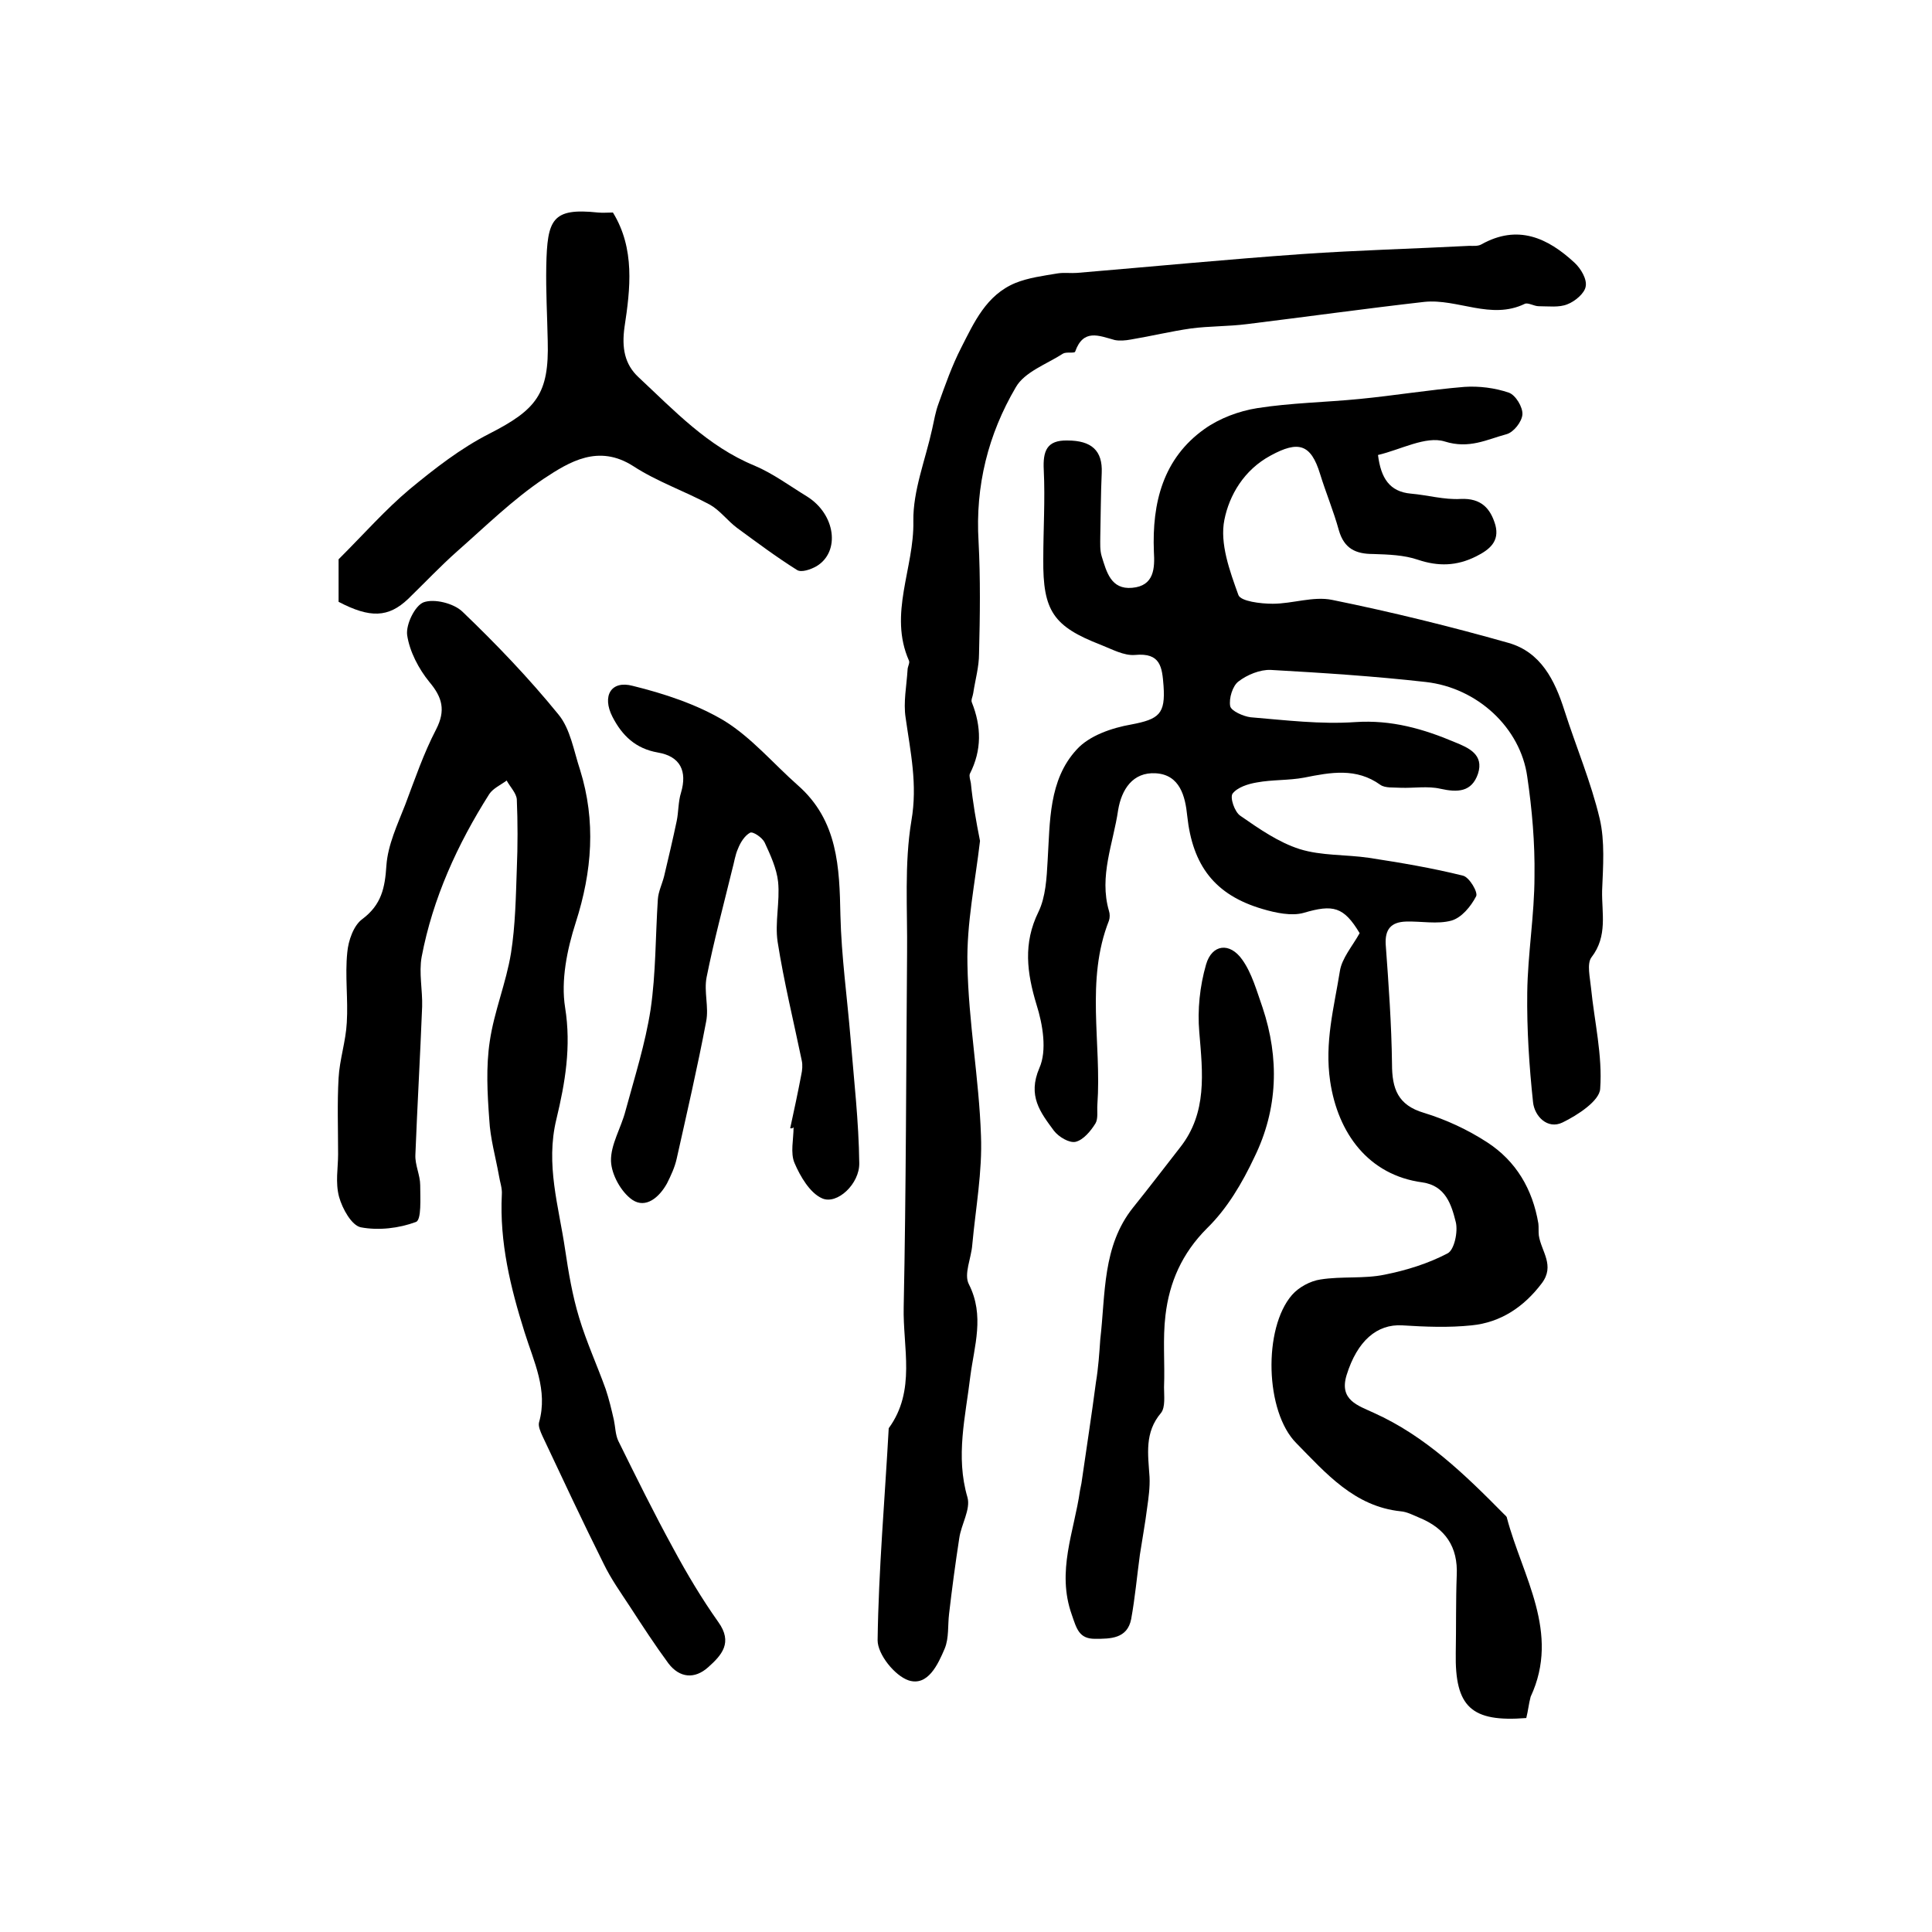
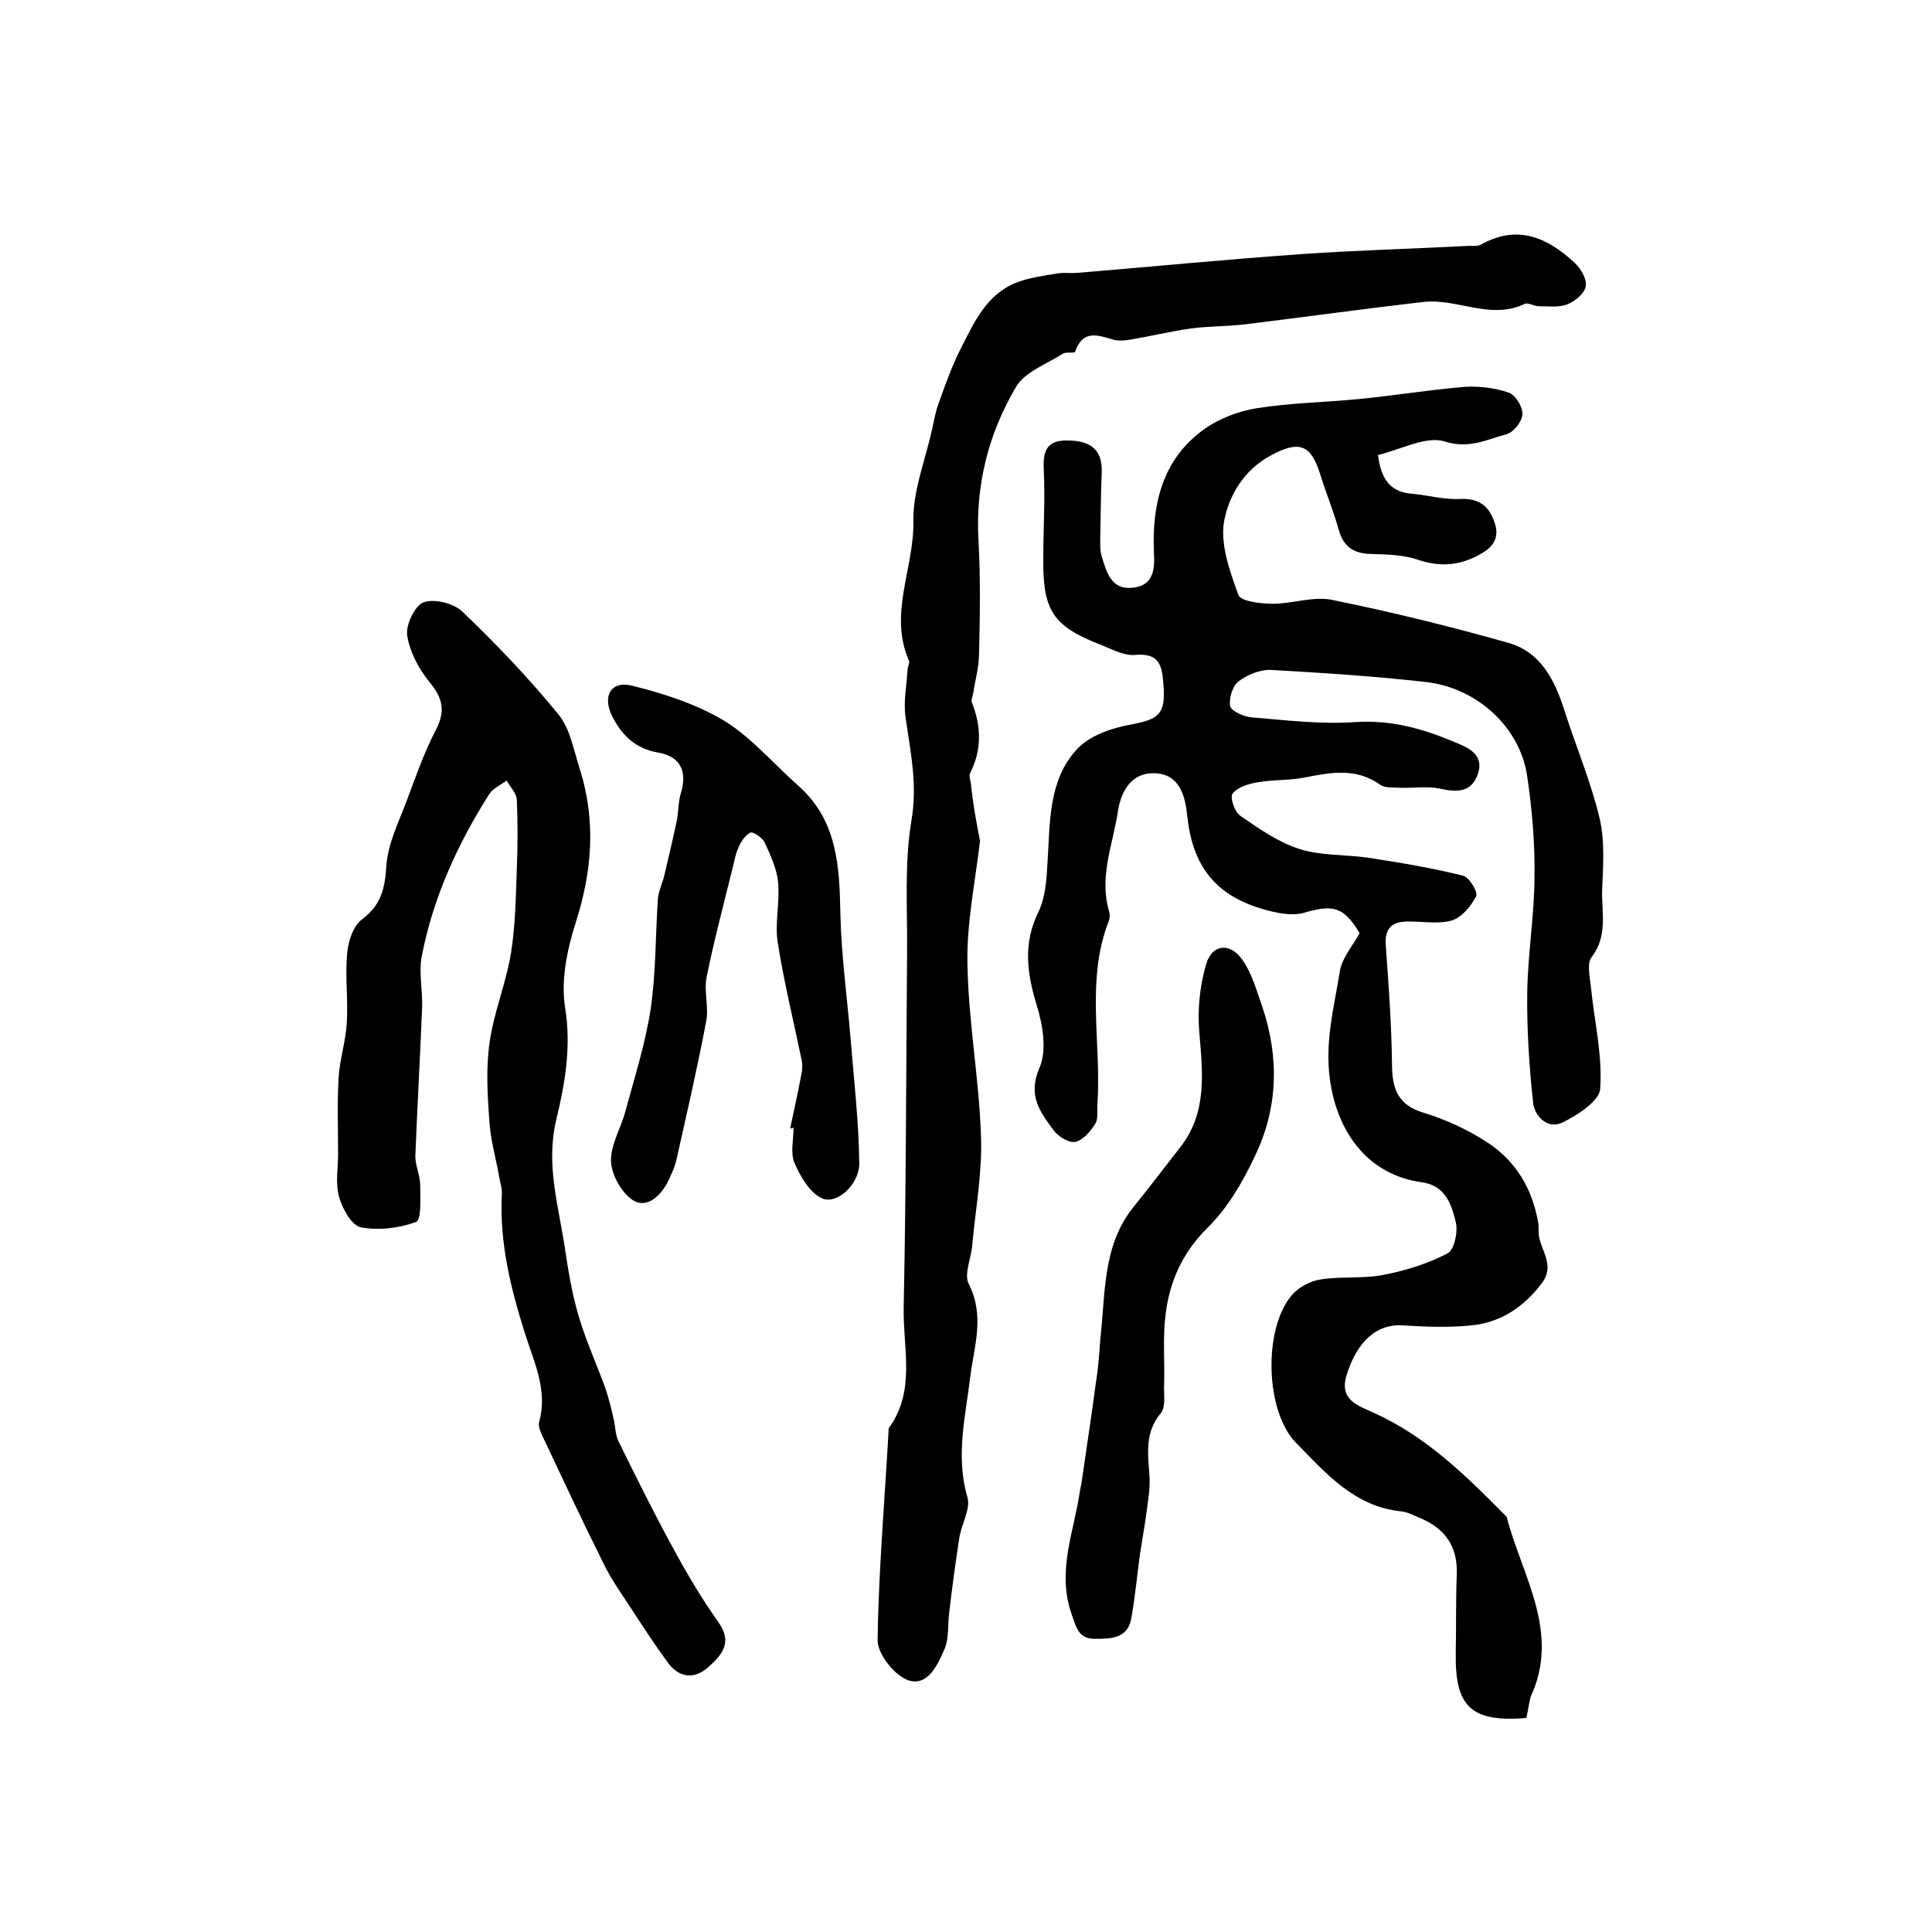
<svg xmlns="http://www.w3.org/2000/svg" version="1.1" id="图层_1" x="0px" y="0px" viewBox="0 0 400 400" style="enable-background:new 0 0 400 400;" xml:space="preserve">
  <style type="text/css">
	.st0{fill:#FFFFFF;}
</style>
  <g>
    <path d="M316,355.7c-11.4,0.9-14.8-2.3-14.6-13.5c0.1-5.3,0-10.7,0.2-16c0.3-6-2.4-9.8-7.8-12c-1.2-0.5-2.5-1.2-3.8-1.3   c-9.6-1-15.5-7.9-21.6-14.1c-6.5-6.5-6.9-23.8-0.9-30.7c1.4-1.6,3.8-2.9,5.9-3.2c4.4-0.7,9-0.1,13.3-1c4.5-0.9,9-2.3,13-4.4   c1.4-0.7,2.2-4.5,1.7-6.5c-0.9-3.6-2.1-7.5-6.9-8.2c-11.2-1.5-17.5-10.2-19.1-20.9c-1.2-8.1,0.8-15.3,2-22.8   c0.4-2.7,2.6-5.2,4.1-7.9c-3.3-5.5-5.5-6-11.6-4.2c-2.5,0.7-5.8,0-8.5-0.8c-9.9-2.9-14.5-9-15.6-19.3c-0.4-4-1.5-8.5-6.5-8.8   c-4.8-0.3-7.1,3.4-7.8,7.6c-1,6.9-4,13.7-1.9,20.9c0.2,0.6,0.2,1.4,0,2c-4.9,12.4-1.5,25.4-2.4,38.1c-0.1,1.3,0.2,2.9-0.4,3.9   c-1,1.6-2.5,3.4-4.1,3.8c-1.3,0.3-3.5-1-4.5-2.3c-2.8-3.8-5.5-7.2-3-13c1.6-3.6,0.7-9-0.6-13.1c-2-6.6-2.8-12.7,0.4-19.2   c1.5-3.1,1.7-7,1.9-10.6c0.5-8.1,0.2-16.7,6-23c2.6-2.9,7.3-4.5,11.3-5.2c5.8-1.1,7.1-2.2,6.7-8c-0.3-3.9-0.6-6.9-5.9-6.4   c-2.3,0.2-4.8-1.2-7.1-2.1c-9.8-3.8-12-7-11.9-17.7c0-6.2,0.4-12.3,0.1-18.5c-0.2-3.9,0.6-6.2,4.9-6.1c5,0,7.3,2.1,7.1,6.7   c-0.2,4.4-0.2,8.9-0.3,13.3c0,1.3-0.1,2.7,0.3,4c1,3.2,1.9,6.9,6.3,6.5c4.6-0.4,4.7-4.1,4.5-7.5c-0.4-10.1,1.9-19.3,10.5-25.4   c3.1-2.2,7.1-3.7,10.9-4.3c7-1.1,14.1-1.2,21.2-1.9c7.2-0.7,14.4-1.9,21.7-2.5c3-0.2,6.3,0.2,9.2,1.2c1.4,0.5,2.9,3,2.8,4.5   c-0.1,1.5-1.8,3.7-3.3,4.1c-4.1,1.1-7.7,3.1-12.8,1.5c-3.9-1.2-9.1,1.7-13.8,2.8c0.6,4.8,2.4,7.6,6.8,8c3.5,0.3,6.9,1.3,10.3,1.1   c4.3-0.2,6.2,2,7.2,5.4c0.9,3.4-1.2,5.1-4,6.5c-4,2-7.8,2.1-12,0.7c-2.9-1-6.2-1.1-9.3-1.2c-3.6,0-6-1.1-7.1-4.9   c-1.1-4-2.7-7.8-3.9-11.7c-1.9-6.2-4.5-6.9-10.2-3.8c-5.6,3-8.6,8.3-9.6,13.3c-1,4.9,1.1,10.6,2.9,15.6c0.5,1.3,4.6,1.8,7.1,1.8   c4.1,0,8.4-1.6,12.3-0.8c12.3,2.5,24.5,5.5,36.5,8.9c6.7,1.9,9.6,7.7,11.6,14c2.4,7.5,5.5,14.8,7.3,22.4c1.1,4.7,0.7,9.9,0.5,14.9   c-0.1,4.6,1.2,9.4-2.2,13.8c-1,1.3-0.3,4.2-0.1,6.3c0.7,7,2.4,14,1.9,20.9c-0.1,2.5-4.7,5.5-7.8,7c-3.1,1.5-5.8-1.3-6.1-4.2   c-0.8-7.5-1.3-15.1-1.2-22.7c0.1-8,1.5-16.1,1.5-24.1c0.1-6.9-0.5-13.8-1.5-20.6c-1.4-10.1-10.3-18.4-21-19.6   c-10.6-1.2-21.4-1.9-32.1-2.5c-2.2-0.1-4.9,1-6.7,2.4c-1.2,0.9-2,3.5-1.7,5.1c0.2,1,2.7,2.1,4.2,2.3c7.2,0.6,14.5,1.5,21.7,1   c7.5-0.5,14.1,1.4,20.7,4.2c2.7,1.1,6,2.5,4.7,6.5c-1.3,3.8-4.2,3.9-7.8,3.1c-2.6-0.6-5.5-0.1-8.2-0.2c-1.4-0.1-3.2,0.1-4.2-0.6   c-5-3.6-10.3-2.6-15.8-1.5c-3.2,0.6-6.6,0.4-9.8,1c-1.8,0.3-4,1-5,2.3c-0.6,0.8,0.4,3.8,1.6,4.6c3.9,2.7,7.9,5.5,12.3,6.9   c4.5,1.4,9.5,1.1,14.3,1.8c6.5,1,13.1,2.1,19.5,3.7c1.3,0.3,3.2,3.5,2.7,4.3c-1.1,2.1-3,4.4-5.1,5c-2.9,0.8-6.3,0.1-9.4,0.2   c-3.1,0.1-4.4,1.6-4.2,4.8c0.6,8.2,1.2,16.5,1.3,24.7c0,5.1,1.2,8.5,6.6,10.1c4.6,1.4,9.1,3.5,13.1,6.1c6,3.9,9.4,9.7,10.6,16.8   c0.1,0.8,0,1.7,0.1,2.5c0.5,3.3,3.4,6.2,0.6,9.9c-3.7,4.9-8.5,8.1-14.5,8.7c-4.8,0.5-9.6,0.3-14.4,0c-5.2-0.3-9.3,3.2-11.5,10.3   c-1.6,5.2,2.4,6.3,5.6,7.8c10.7,4.8,18.9,12.8,27,21c0.2,0.2,0.6,0.5,0.6,0.8c3.2,12.1,11.1,23.7,4.9,37   C316.5,352.8,316.4,354.1,316,355.7z" />
    <path d="M202.9,174.1c-1,8.6-2.8,17.1-2.6,25.6c0.2,11.8,2.4,23.6,2.8,35.4c0.3,7.5-1.1,15-1.8,22.6c-0.2,2.8-1.8,6.1-0.7,8.2   c3.3,6.5,1.1,12.8,0.3,19c-1,8.4-3.1,16.6-0.6,25.1c0.7,2.5-1.3,5.6-1.7,8.5c-0.8,5.2-1.5,10.4-2.1,15.6c-0.3,2.4,0,5-0.9,7.2   c-1.4,3.3-3.5,7.9-7.5,6.6c-2.9-1-6.4-5.4-6.4-8.3c0.2-14.6,1.5-29.3,2.3-43.9c5.7-7.8,2.9-16.7,3.1-25.1   c0.5-24.4,0.5-48.8,0.7-73.2c0.1-9.2-0.6-18.5,0.9-27.5c1.3-7.5-0.2-14.2-1.2-21.3c-0.5-3.2,0.2-6.6,0.4-9.9c0-0.7,0.5-1.4,0.3-1.9   c-4.3-9.7,1.1-19.2,0.9-28.9c-0.1-6.3,2.5-12.7,3.9-19.1c0.4-1.8,0.7-3.6,1.3-5.2c1.4-3.9,2.8-7.9,4.7-11.6   c2.7-5.3,5.2-10.9,11.2-13.4c2.7-1.1,5.8-1.5,8.8-2c1.3-0.2,2.7,0,4-0.1c15.5-1.3,31-2.8,46.6-3.9c11.5-0.8,23.1-1.1,34.6-1.7   c0.8,0,1.8,0.1,2.5-0.3c7.5-4.2,13.7-1.4,19.3,3.8c1.3,1.2,2.6,3.4,2.3,4.9c-0.2,1.4-2.2,3.1-3.8,3.7c-1.7,0.7-3.9,0.4-5.9,0.4   c-1,0-2.2-0.8-2.9-0.5c-7,3.4-13.9-1.1-20.8-0.4c-12.3,1.4-24.5,3.1-36.7,4.6c-3.9,0.5-7.8,0.4-11.6,0.9c-4.2,0.6-8.3,1.6-12.5,2.3   c-1.1,0.2-2.3,0.3-3.3,0.1c-3.3-0.9-6.5-2.4-8.2,2.4c-0.1,0.4-1.8,0-2.5,0.4c-3.4,2.2-8,3.8-9.8,7c-5.7,9.7-8.4,20.4-7.7,31.9   c0.4,7.7,0.3,15.4,0.1,23.2c0,2.8-0.8,5.5-1.2,8.2c-0.1,0.7-0.5,1.4-0.3,1.9c2,5,2.1,9.9-0.4,14.8c-0.2,0.5,0.1,1.3,0.2,1.9   C201.4,166.1,202.1,170.1,202.9,174.1z" />
    <path d="M70,239c0-5.3-0.2-10.6,0.1-15.8c0.2-3.8,1.5-7.6,1.7-11.5c0.3-4.8-0.4-9.7,0.1-14.5c0.2-2.4,1.3-5.6,3.1-6.9   c4-3,4.7-6.5,5-11.1c0.3-4.3,2.3-8.5,3.9-12.6c2-5.3,3.8-10.6,6.4-15.6c2-3.9,1.3-6.6-1.4-9.8c-2.2-2.7-4.1-6.3-4.6-9.7   c-0.3-2.2,1.6-6.1,3.4-6.8c2.2-0.8,6.2,0.2,8,1.9c7,6.7,13.8,13.8,19.9,21.3c2.5,3,3.2,7.6,4.5,11.5c3.3,10.6,2.5,21-0.9,31.6   c-1.8,5.6-3.1,12-2.2,17.6c1.3,8.1,0,15.6-1.8,23.1c-2.3,9.4,0.5,18.1,1.8,27c0.7,4.7,1.5,9.5,2.9,14.1c1.5,5,3.7,9.8,5.5,14.8   c0.7,2.1,1.2,4.2,1.7,6.4c0.3,1.4,0.3,3,0.9,4.3c3.7,7.5,7.4,15,11.4,22.3c2.8,5.2,5.9,10.4,9.3,15.2c3.1,4.3,0.7,6.9-2.1,9.4   c-2.8,2.5-5.9,2.2-8.2-0.8c-2.8-3.8-5.4-7.8-8-11.8c-1.9-2.9-3.9-5.7-5.4-8.8c-4.4-8.8-8.5-17.6-12.7-26.5c-0.4-0.9-0.9-2-0.7-2.8   c1.9-6.7-1.1-12.6-3-18.7c-2.9-9.2-5.2-18.6-4.7-28.5c0.1-1.3-0.4-2.6-0.6-3.9c-0.7-3.9-1.8-7.7-2-11.6c-0.4-5.4-0.7-10.9,0.1-16.2   c0.9-6.2,3.4-12.1,4.4-18.3c0.9-5.7,1-11.6,1.2-17.4c0.2-4.8,0.2-9.6,0-14.4c-0.1-1.3-1.4-2.6-2.1-3.9c-1.2,0.9-2.8,1.6-3.6,2.8   c-6.6,10.4-11.7,21.6-14,33.7c-0.6,3.3,0.2,6.9,0.1,10.3c-0.4,10.2-1,20.5-1.4,30.7c-0.1,2.1,1,4.2,1,6.3c0,2.7,0.3,7.2-0.9,7.6   c-3.5,1.3-7.7,1.8-11.4,1.1c-1.9-0.4-3.8-3.8-4.5-6.3C69.4,244.8,70,241.8,70,239z" />
    <path d="M163.6,233.6c0.8-3.7,1.6-7.4,2.3-11.1c0.2-0.9,0.3-2,0.1-2.9c-1.7-8.2-3.7-16.3-5-24.6c-0.6-4,0.5-8.3,0.1-12.4   c-0.3-2.8-1.6-5.6-2.8-8.2c-0.5-1-2.4-2.3-3-2c-1.1,0.6-2,2-2.5,3.3c-0.6,1.3-0.8,2.9-1.2,4.3c-1.8,7.4-3.8,14.8-5.3,22.3   c-0.6,3,0.5,6.2-0.1,9.2c-1.8,9.5-4,19-6.1,28.4c-0.4,1.8-1.2,3.5-2,5.1c-1.6,2.9-4.4,5.3-7.2,3.4c-2.3-1.6-4.3-5.2-4.4-8   c-0.1-3.4,2.1-6.9,3-10.4c1.9-7,4.1-13.9,5.2-21c1.1-7.5,1-15.2,1.5-22.8c0.1-1.6,0.9-3.2,1.3-4.8c0.9-3.8,1.8-7.6,2.6-11.4   c0.4-1.9,0.3-4,0.9-5.9c1.3-4.4-0.1-7.5-4.8-8.3c-4.6-0.8-7.4-3.5-9.4-7.4c-2.2-4.3-0.3-7.6,4.2-6.4c6.5,1.6,13.2,3.8,18.9,7.2   c5.7,3.5,10.2,8.9,15.3,13.4c8.3,7.3,8.6,17,8.8,26.9c0.2,8.5,1.4,17,2.1,25.5c0.7,8.6,1.7,17.2,1.8,25.8c0.1,4.3-4.6,8.7-7.7,7.3   c-2.5-1.1-4.5-4.5-5.7-7.3c-0.9-2.1-0.2-4.9-0.2-7.4C164,233.7,163.8,233.6,163.6,233.6z" />
-     <path d="M70.1,124.6c0-3.7,0-7,0-8.8c5.4-5.4,9.7-10.3,14.7-14.5c5.2-4.3,10.6-8.5,16.5-11.5c9.8-5,12.4-8.3,12.1-19.2   c-0.1-5.2-0.4-10.3-0.3-15.5c0.2-9.7,1.2-12.1,10.7-11.1c1,0.1,2,0,3.1,0c4.6,7.5,3.6,15.8,2.4,23.7c-0.6,4.3,0,7.7,2.9,10.4   c7.4,6.9,14.3,14.3,24,18.3c3.8,1.6,7.3,4.2,10.9,6.4c5.9,3.7,6.9,11.4,2,14.4c-1.2,0.7-3.2,1.4-4.1,0.8c-4.3-2.7-8.3-5.7-12.4-8.7   c-2-1.5-3.5-3.6-5.6-4.8c-5.2-2.8-11-4.8-15.9-8c-7.2-4.6-13.2-0.9-18.5,2.6c-6.4,4.3-12,9.8-17.9,15c-3.5,3.1-6.8,6.6-10.2,9.9   C80.4,127.9,76.6,128,70.1,124.6z" />
    <path d="M227.8,277.3c1.1-9.4,0.4-19.3,6.8-27.3c3.3-4.1,6.5-8.3,9.7-12.4c5.7-7.2,4.7-15.5,4-23.9c-0.4-4.6,0.1-9.5,1.4-14   c1.2-4.2,4.9-4.7,7.5-1c2,2.8,3,6.5,4.2,9.9c3.5,10.5,3.2,21-1.7,31c-2.5,5.3-5.6,10.6-9.8,14.7c-5.2,5.2-7.8,11.2-8.6,18   c-0.6,4.9-0.1,9.9-0.3,14.9c0,1.8,0.3,4.1-0.6,5.3c-3.5,4.1-2.7,8.6-2.4,13.3c0.1,2.1-0.2,4.3-0.5,6.4c-0.4,3.2-1,6.4-1.5,9.7   c-0.6,4.4-1,8.9-1.8,13.3c-0.8,4.1-4.3,4.1-7.5,4.1c-3.3,0-3.8-2.1-4.8-5c-3.2-9,0.5-17.2,1.7-25.7c0.1-0.5,0.2-1,0.3-1.5   c1-7,2.1-14,3-20.9C227.4,283.2,227.6,280.2,227.8,277.3z" />
  </g>
</svg>